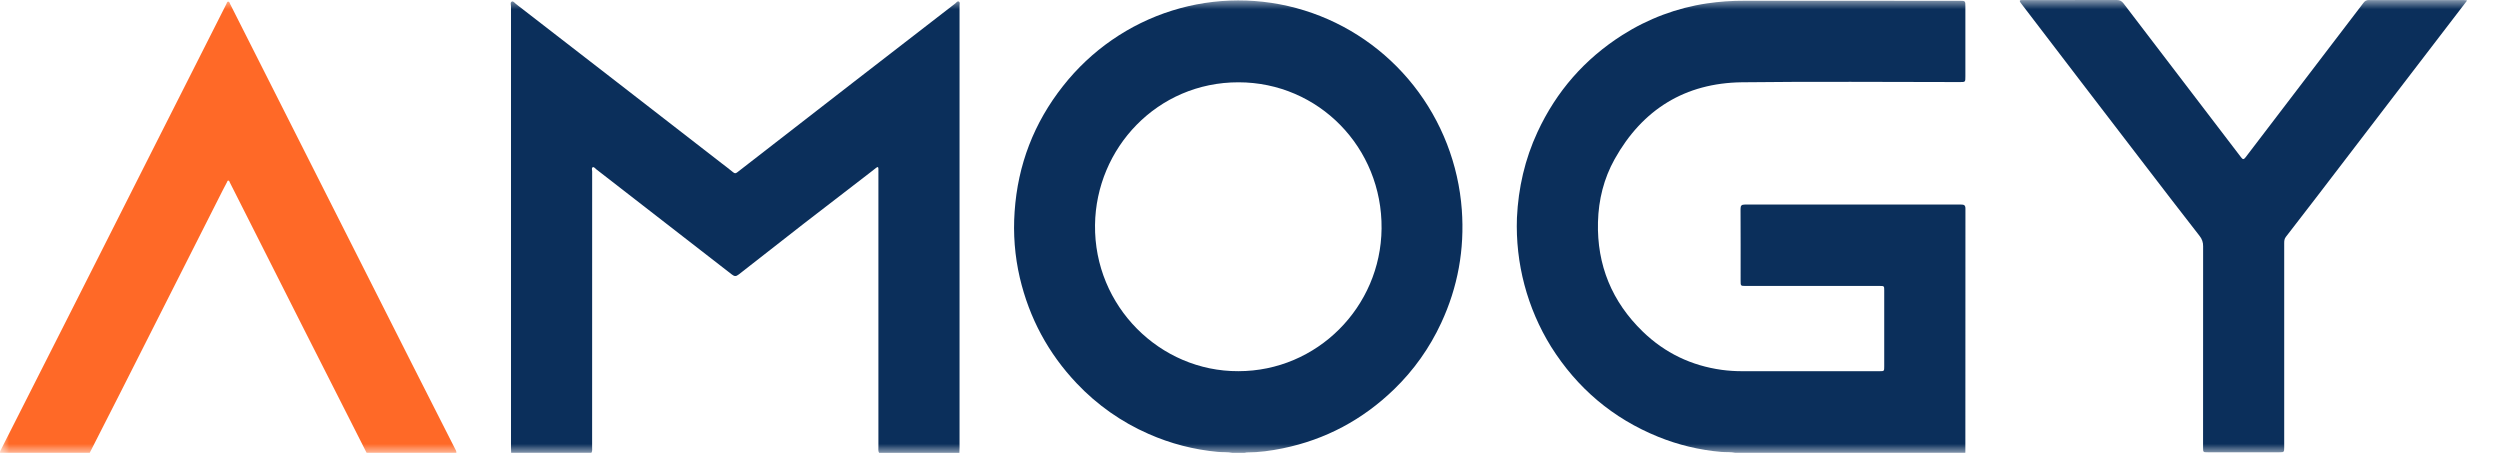
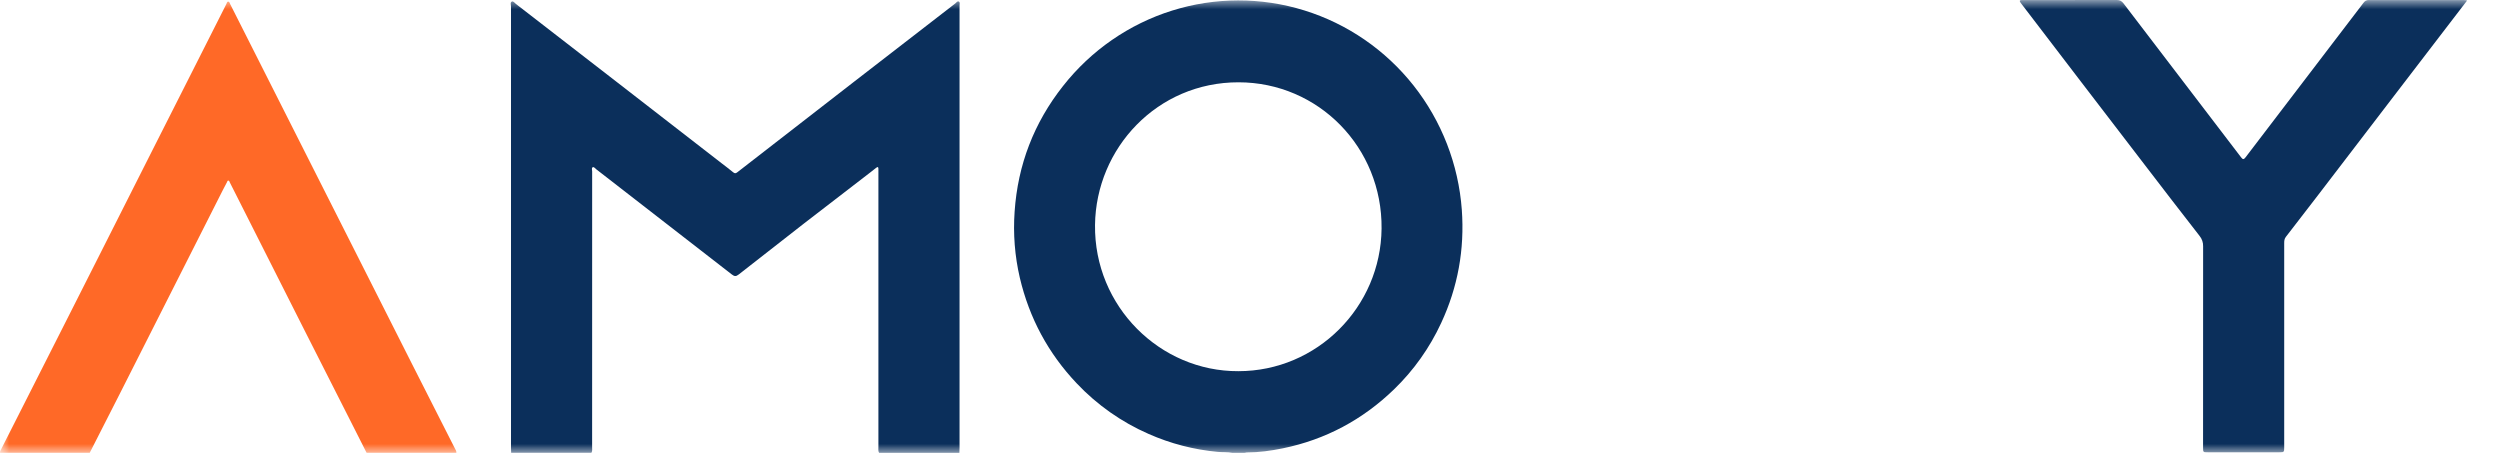
<svg xmlns="http://www.w3.org/2000/svg" width="138" height="25" viewBox="0 0 138 25" fill="none">
  <mask id="mask0_339_7" style="mask-type:luminance" maskUnits="userSpaceOnUse" x="0" y="0" width="138" height="25">
    <path d="M137.187 0H0V25H137.187V0Z" fill="white" />
  </mask>
  <g mask="url(#mask0_339_7)">
-     <path d="M95.796 25C95.535 24.939 95.266 24.968 95.002 24.945C93.809 24.842 92.638 24.56 91.528 24.109C89.027 23.094 87.059 21.425 85.618 19.135C84.3 17.008 83.644 14.53 83.735 12.023C83.812 10.37 84.174 8.786 84.872 7.284C85.914 5.039 87.475 3.256 89.555 1.934C90.974 1.03 92.565 0.435 94.226 0.187C94.912 0.086 95.605 0.037 96.299 0.041C100.255 0.045 104.211 0.046 108.167 0.043C108.488 0.043 108.489 0.043 108.489 0.375V4.218C108.489 4.529 108.489 4.53 108.187 4.53C104.175 4.53 100.162 4.492 96.151 4.542C93.027 4.583 90.668 6.029 89.129 8.783C88.53 9.856 88.24 11.024 88.208 12.258C88.147 14.642 88.984 16.659 90.68 18.303C91.899 19.485 93.365 20.186 95.046 20.417C95.426 20.468 95.81 20.492 96.194 20.49C98.712 20.488 101.229 20.488 103.747 20.49C104.009 20.49 104.009 20.49 104.009 20.22C104.009 18.826 104.009 17.432 104.009 16.038C104.009 15.785 104.009 15.784 103.749 15.784H96.365C96.083 15.784 96.082 15.784 96.082 15.493C96.082 14.174 96.086 12.854 96.078 11.535C96.078 11.348 96.133 11.291 96.32 11.291C100.295 11.296 104.27 11.296 108.245 11.291C108.41 11.291 108.492 11.321 108.492 11.514C108.487 15.978 108.486 20.442 108.488 24.906C108.488 24.937 108.485 24.969 108.484 25H95.796Z" fill="#0B2F5B" />
    <path d="M28.216 25C28.213 24.906 28.207 24.812 28.207 24.719C28.207 16.599 28.207 8.479 28.207 0.358C28.207 0.265 28.154 0.133 28.253 0.086C28.337 0.048 28.409 0.165 28.481 0.22C30.316 1.638 32.15 3.057 33.983 4.477C35.929 5.985 37.875 7.493 39.82 9.002C40.036 9.17 40.257 9.331 40.467 9.507C40.556 9.582 40.61 9.58 40.703 9.507C42.823 7.858 44.945 6.212 47.069 4.569C48.958 3.108 50.846 1.648 52.735 0.188C52.793 0.144 52.847 0.038 52.935 0.091C53.001 0.131 52.967 0.23 52.967 0.302C52.969 4.547 52.969 8.791 52.967 13.036C52.967 16.918 52.967 20.8 52.967 24.683C52.967 24.789 52.962 24.895 52.958 25.001H48.529C48.466 24.898 48.488 24.782 48.488 24.672C48.488 19.614 48.488 14.557 48.488 9.501C48.488 9.444 48.488 9.388 48.488 9.332C48.493 9.222 48.459 9.189 48.364 9.263C48.262 9.345 48.16 9.426 48.056 9.505C45.617 11.371 43.19 13.253 40.776 15.152C40.628 15.27 40.538 15.26 40.397 15.15C37.905 13.211 35.41 11.276 32.912 9.343C32.851 9.296 32.786 9.195 32.715 9.234C32.643 9.273 32.687 9.384 32.687 9.462C32.686 14.531 32.685 19.601 32.685 24.67C32.685 24.783 32.707 24.896 32.644 25H28.216Z" fill="#0B2F5B" />
    <path d="M68.024 25.001C67.763 24.944 67.494 24.969 67.229 24.945C65.907 24.824 64.612 24.488 63.396 23.95C61.907 23.298 60.562 22.352 59.441 21.168C57.868 19.511 56.819 17.564 56.293 15.327C56.016 14.133 55.92 12.903 56.007 11.679C56.183 9.096 57.075 6.78 58.678 4.75C60.224 2.782 62.322 1.33 64.698 0.585C67.074 -0.16 69.618 -0.164 71.996 0.574C74.374 1.312 76.476 2.757 78.028 4.72C79.579 6.684 80.508 9.074 80.692 11.579C80.85 13.763 80.476 15.845 79.553 17.828C78.917 19.202 78.034 20.446 76.948 21.495C75.214 23.171 73.169 24.264 70.812 24.748C70.155 24.883 69.493 24.973 68.822 24.977C68.779 24.981 68.736 24.989 68.695 25.001H68.024ZM68.359 20.489C72.698 20.489 76.221 16.953 76.263 12.616C76.307 8.145 72.785 4.548 68.37 4.543C63.881 4.537 60.498 8.177 60.445 12.418C60.39 16.907 64.033 20.508 68.359 20.489Z" fill="#0B2F5B" />
    <path d="M-0 25.001C-0.009 24.92 0.034 24.856 0.068 24.79C1.243 22.469 2.419 20.148 3.595 17.827C4.226 16.581 4.857 15.334 5.487 14.086C6.514 12.053 7.541 10.021 8.567 7.988C9.21 6.718 9.852 5.449 10.495 4.179C11.161 2.86 11.828 1.54 12.496 0.221C12.522 0.169 12.53 0.083 12.607 0.09C12.667 0.095 12.678 0.171 12.702 0.219C13.39 1.578 14.076 2.937 14.762 4.296C15.775 6.3 16.788 8.304 17.8 10.31C18.45 11.597 19.101 12.883 19.751 14.169C20.751 16.145 21.75 18.122 22.748 20.101C23.532 21.648 24.317 23.195 25.103 24.741C25.145 24.823 25.205 24.901 25.191 25.004H20.241C19.928 24.386 19.615 23.768 19.303 23.151C18.465 21.497 17.627 19.845 16.79 18.195C15.808 16.251 14.826 14.307 13.845 12.364C13.459 11.601 13.074 10.838 12.689 10.076C12.668 10.034 12.66 9.967 12.6 9.968C12.553 9.968 12.544 10.029 12.524 10.066C12.447 10.209 12.371 10.352 12.298 10.497C11.355 12.361 10.412 14.225 9.469 16.09C8.515 17.977 7.561 19.863 6.606 21.749C6.056 22.834 5.504 23.918 4.95 25.001H-0Z" fill="#FF6927" />
    <path d="M136.166 0.053C134.839 1.784 133.513 3.515 132.186 5.246C130.766 7.1 129.345 8.956 127.926 10.811C127.347 11.569 126.765 12.324 126.18 13.075C126.094 13.185 126.088 13.3 126.088 13.426V22.485C126.088 23.223 126.088 23.961 126.088 24.699C126.088 24.954 126.076 24.967 125.828 24.967C124.507 24.967 123.186 24.967 121.866 24.967C121.614 24.967 121.609 24.962 121.609 24.701C121.609 21 121.61 17.299 121.612 13.598C121.619 13.388 121.549 13.183 121.416 13.022C120.392 11.711 119.38 10.392 118.367 9.071C117.213 7.569 116.061 6.066 114.91 4.563C113.804 3.118 112.699 1.672 111.594 0.226C111.568 0.191 111.54 0.157 111.517 0.121C111.465 0.041 111.496 0.006 111.582 0.004C111.625 0.004 111.668 0.004 111.712 0.004C113.424 0.004 115.136 0.006 116.846 0C117.014 0 117.118 0.057 117.218 0.188C119.379 3.022 121.543 5.854 123.708 8.685C123.802 8.808 123.854 8.817 123.952 8.688C125.658 6.448 127.366 4.21 129.077 1.973C129.538 1.369 130 0.765 130.461 0.161C130.535 0.062 130.617 0.001 130.754 0.002C132.509 0.006 134.264 0.007 136.019 0.005C136.068 0.005 136.117 0.012 136.168 0.015L136.166 0.053Z" fill="#0B2F5B" />
  </g>
</svg>